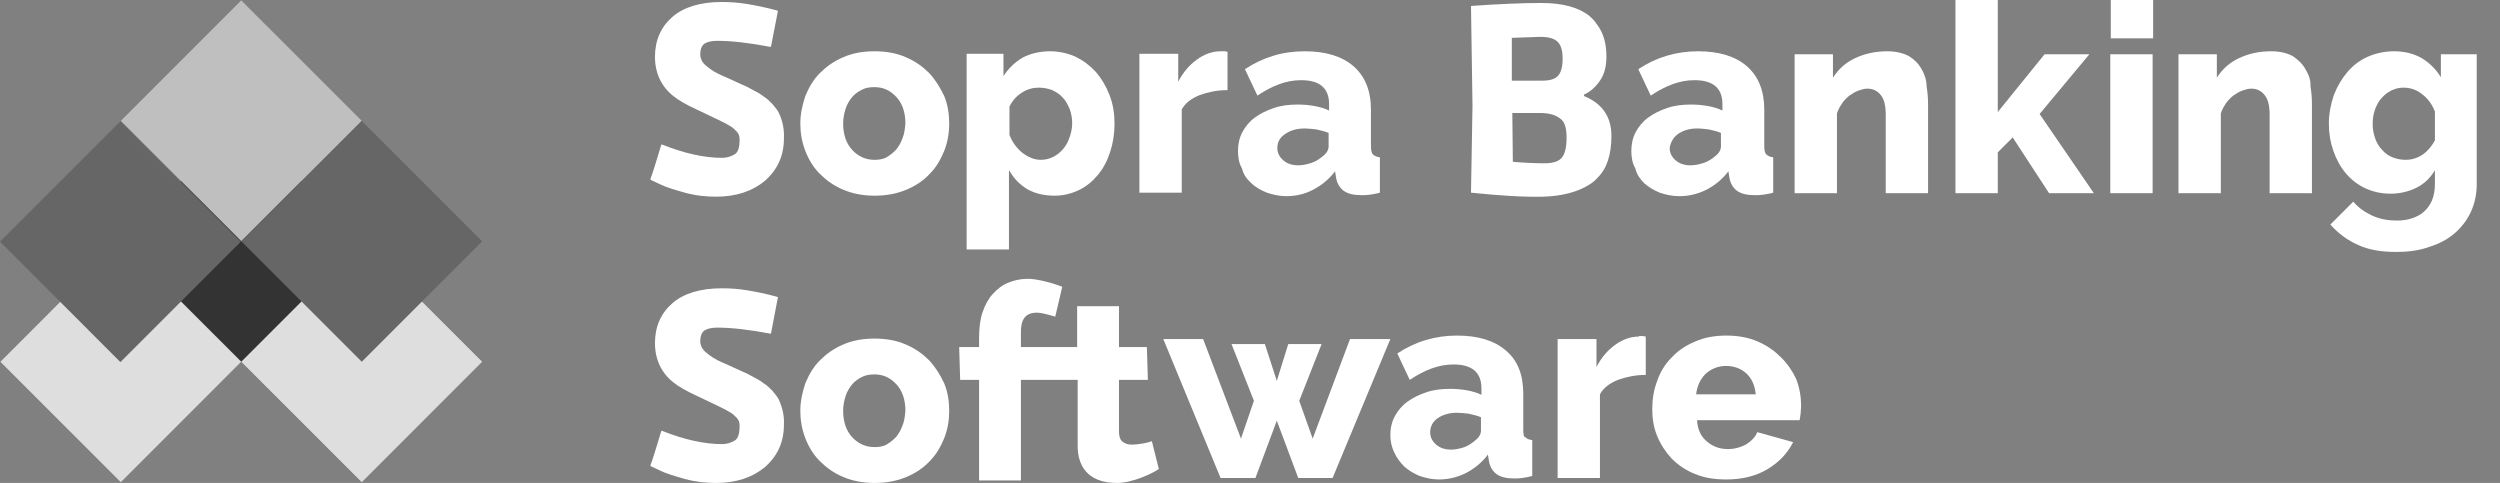
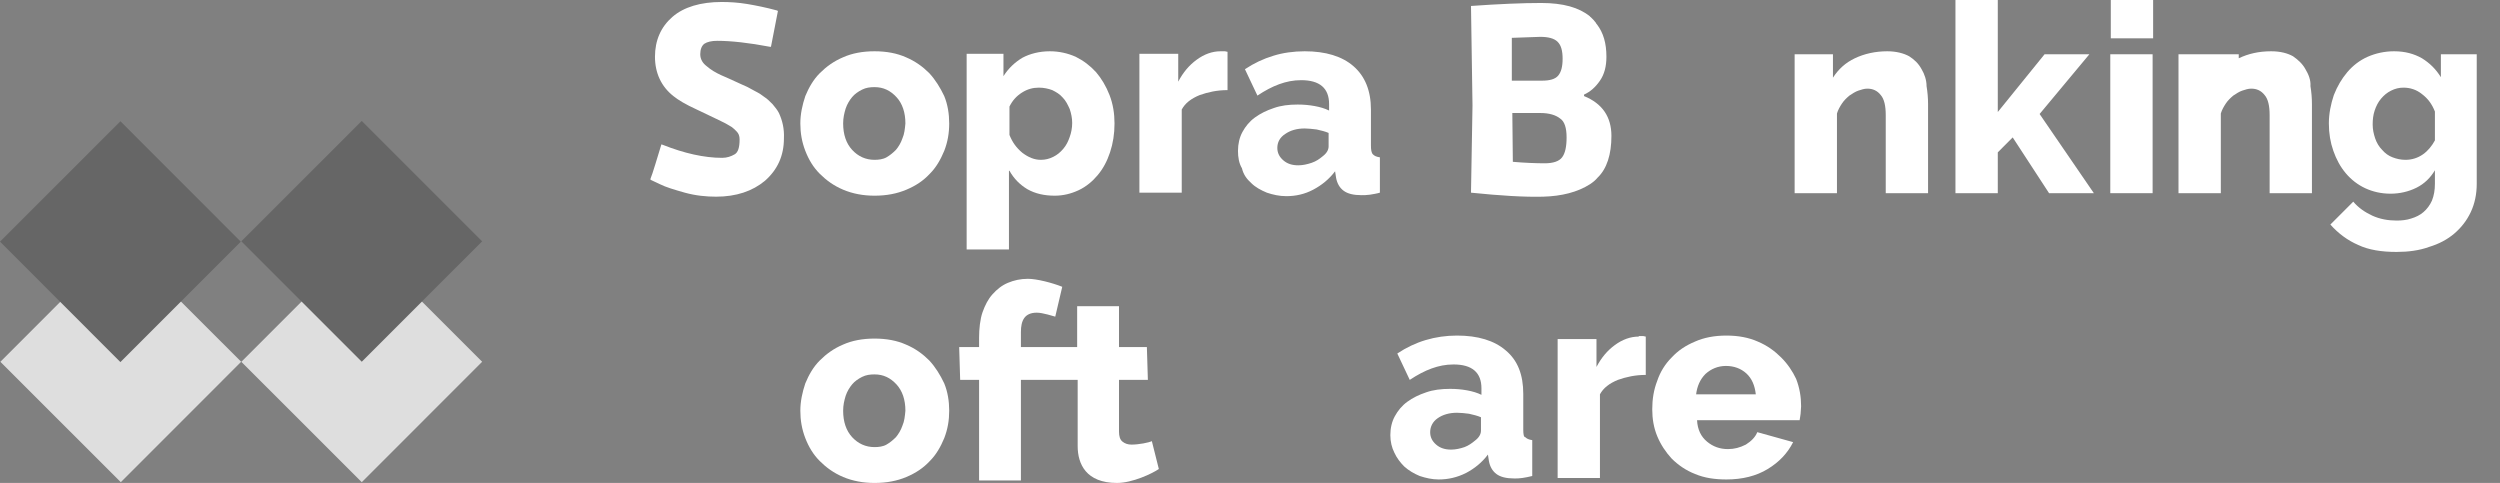
<svg xmlns="http://www.w3.org/2000/svg" width="88" height="17" viewBox="0 0 88 17" fill="none">
  <rect x="0" y="0" width="88" height="17" fill="#808080" stroke="none" />
  <path d="M35.533 3.751C35.638 3.54 35.778 3.382 35.971 3.26C36.164 3.137 36.357 3.085 36.567 3.085C36.742 3.085 36.9 3.12 37.04 3.172C37.18 3.242 37.303 3.312 37.408 3.435C37.513 3.54 37.583 3.68 37.654 3.838C37.706 3.996 37.741 4.154 37.741 4.329C37.741 4.504 37.706 4.679 37.654 4.82C37.601 4.977 37.531 5.118 37.426 5.24C37.321 5.363 37.215 5.451 37.075 5.521C36.935 5.591 36.795 5.626 36.637 5.626C36.409 5.626 36.199 5.538 35.989 5.38C35.778 5.205 35.638 5.012 35.533 4.75V3.751ZM35.533 6.011C35.691 6.292 35.901 6.502 36.164 6.66C36.444 6.818 36.76 6.888 37.128 6.888C37.426 6.888 37.706 6.818 37.969 6.695C38.232 6.572 38.46 6.379 38.635 6.169C38.828 5.941 38.968 5.678 39.073 5.363C39.178 5.047 39.231 4.714 39.231 4.346C39.231 3.996 39.178 3.663 39.056 3.347C38.933 3.032 38.775 2.769 38.582 2.541C38.372 2.313 38.144 2.138 37.864 1.998C37.583 1.875 37.285 1.805 36.952 1.805C36.584 1.805 36.251 1.893 35.989 2.033C35.726 2.191 35.498 2.401 35.322 2.681V1.893H34.026V8.78H35.515V6.011H35.533Z" fill="white" />
  <path d="M41.597 3.856C41.719 3.628 41.93 3.47 42.228 3.347C42.526 3.242 42.841 3.172 43.209 3.172V1.823C43.174 1.823 43.139 1.805 43.121 1.805H42.964C42.666 1.805 42.385 1.91 42.122 2.103C41.859 2.296 41.649 2.541 41.474 2.874V1.893H40.107V6.782H41.597V3.856V3.856Z" fill="white" />
  <path d="M45.242 4.714C45.417 4.592 45.645 4.522 45.926 4.522C46.048 4.522 46.188 4.539 46.346 4.557C46.504 4.592 46.644 4.627 46.767 4.679V5.153C46.767 5.275 46.697 5.398 46.556 5.503C46.451 5.591 46.329 5.678 46.171 5.731C46.013 5.784 45.855 5.819 45.698 5.819C45.487 5.819 45.312 5.766 45.172 5.643C45.032 5.521 44.962 5.38 44.962 5.205C44.962 5.012 45.049 4.837 45.242 4.714ZM44.05 6.45C44.191 6.59 44.383 6.695 44.594 6.782C44.804 6.853 45.032 6.905 45.277 6.905C45.61 6.905 45.926 6.835 46.224 6.677C46.522 6.52 46.784 6.309 46.995 6.029L47.03 6.257C47.065 6.45 47.152 6.607 47.293 6.712C47.433 6.818 47.643 6.87 47.923 6.87C48.011 6.87 48.099 6.87 48.221 6.853C48.327 6.835 48.449 6.818 48.572 6.782V5.538C48.449 5.521 48.379 5.486 48.327 5.433C48.274 5.38 48.257 5.275 48.257 5.118V3.856C48.257 3.19 48.046 2.681 47.643 2.331C47.24 1.98 46.662 1.805 45.926 1.805C45.54 1.805 45.154 1.858 44.822 1.963C44.471 2.068 44.138 2.226 43.822 2.436L44.261 3.365C44.523 3.19 44.786 3.05 45.032 2.962C45.277 2.874 45.523 2.822 45.803 2.822C46.451 2.822 46.784 3.102 46.784 3.663V3.891C46.644 3.821 46.469 3.768 46.276 3.733C46.083 3.698 45.891 3.68 45.68 3.68C45.365 3.68 45.084 3.715 44.839 3.803C44.576 3.891 44.366 3.996 44.173 4.136C43.98 4.276 43.84 4.452 43.735 4.644C43.63 4.837 43.577 5.065 43.577 5.31C43.577 5.538 43.612 5.748 43.717 5.924C43.77 6.152 43.893 6.309 44.05 6.45Z" fill="white" />
  <path d="M68.832 0V6.8H70.322V5.363L70.847 4.837L72.127 6.8H73.704L71.794 4.013L73.546 1.91H71.969L70.322 3.943V0H68.832Z" fill="white" />
  <path d="M75.772 1.91H74.282V6.8H75.772V1.91Z" fill="white" />
  <path d="M31.765 4.872C31.712 5.03 31.625 5.17 31.537 5.275C31.432 5.38 31.327 5.468 31.204 5.538C31.081 5.608 30.924 5.626 30.784 5.626C30.468 5.626 30.205 5.503 29.995 5.275C29.785 5.047 29.679 4.732 29.679 4.346C29.679 4.154 29.714 3.996 29.767 3.821C29.82 3.663 29.907 3.523 29.995 3.418C30.082 3.312 30.205 3.225 30.345 3.155C30.485 3.085 30.626 3.067 30.784 3.067C31.099 3.067 31.344 3.19 31.555 3.418C31.765 3.645 31.87 3.961 31.87 4.346C31.852 4.539 31.835 4.714 31.765 4.872ZM32.711 2.576C32.483 2.348 32.221 2.156 31.888 2.015C31.572 1.875 31.204 1.805 30.784 1.805C30.363 1.805 29.995 1.875 29.679 2.015C29.346 2.156 29.084 2.348 28.856 2.576C28.628 2.804 28.47 3.085 28.347 3.382C28.242 3.698 28.172 4.013 28.172 4.346C28.172 4.679 28.225 4.995 28.347 5.31C28.47 5.626 28.628 5.889 28.856 6.117C29.084 6.344 29.346 6.537 29.679 6.677C30.012 6.818 30.38 6.888 30.784 6.888C31.204 6.888 31.572 6.818 31.905 6.677C32.238 6.537 32.501 6.362 32.729 6.117C32.957 5.889 33.114 5.608 33.237 5.31C33.36 4.995 33.412 4.679 33.412 4.346C33.412 4.013 33.36 3.68 33.237 3.382C33.097 3.085 32.922 2.804 32.711 2.576Z" fill="white" />
  <path d="M85.709 4.942C85.604 5.135 85.464 5.31 85.288 5.433C85.113 5.556 84.903 5.626 84.675 5.626C84.5 5.626 84.36 5.591 84.219 5.538C84.079 5.486 83.957 5.398 83.851 5.275C83.746 5.17 83.659 5.03 83.606 4.872C83.553 4.714 83.518 4.557 83.518 4.381C83.518 4.206 83.536 4.048 83.588 3.891C83.641 3.733 83.711 3.593 83.816 3.47C83.921 3.347 84.027 3.26 84.167 3.19C84.307 3.12 84.447 3.085 84.605 3.085C84.833 3.085 85.061 3.155 85.253 3.312C85.464 3.47 85.604 3.663 85.709 3.926V4.942ZM85.919 1.91V2.717C85.744 2.436 85.534 2.226 85.253 2.051C84.973 1.893 84.657 1.805 84.272 1.805C83.939 1.805 83.624 1.875 83.343 1.998C83.063 2.121 82.817 2.313 82.624 2.541C82.432 2.769 82.274 3.032 82.151 3.347C82.046 3.663 81.976 3.996 81.976 4.346C81.976 4.697 82.029 5.012 82.134 5.31C82.239 5.608 82.379 5.871 82.572 6.099C82.765 6.327 82.993 6.502 83.255 6.625C83.518 6.747 83.816 6.818 84.149 6.818C84.465 6.818 84.78 6.747 85.061 6.607C85.341 6.467 85.551 6.257 85.709 5.994V6.467C85.709 6.695 85.674 6.888 85.604 7.063C85.534 7.221 85.429 7.361 85.306 7.466C85.183 7.571 85.043 7.641 84.868 7.694C84.71 7.746 84.535 7.764 84.36 7.764C84.062 7.764 83.764 7.711 83.501 7.589C83.238 7.466 83.01 7.308 82.835 7.098L82.029 7.904C82.309 8.22 82.642 8.465 83.01 8.623C83.378 8.798 83.834 8.868 84.36 8.868C84.78 8.868 85.166 8.815 85.499 8.693C85.849 8.588 86.147 8.43 86.393 8.22C86.638 8.009 86.831 7.764 86.971 7.466C87.111 7.168 87.181 6.835 87.181 6.467V1.91H85.919V1.91Z" fill="white" />
  <path d="M59.701 13.898C59.736 13.6 59.841 13.355 60.034 13.162C60.227 12.987 60.472 12.881 60.752 12.881C61.033 12.881 61.278 12.969 61.471 13.144C61.664 13.32 61.769 13.565 61.804 13.88H59.701V13.898ZM62.698 12.584C62.47 12.356 62.207 12.163 61.874 12.023C61.559 11.883 61.191 11.812 60.77 11.812C60.349 11.812 59.981 11.883 59.666 12.023C59.333 12.163 59.07 12.338 58.842 12.584C58.614 12.811 58.439 13.092 58.334 13.407C58.211 13.723 58.159 14.056 58.159 14.406C58.159 14.739 58.211 15.055 58.334 15.353C58.457 15.65 58.632 15.913 58.842 16.141C59.07 16.369 59.35 16.562 59.666 16.684C59.999 16.825 60.367 16.877 60.77 16.877C61.331 16.877 61.822 16.755 62.225 16.509C62.628 16.264 62.926 15.948 63.118 15.563L61.857 15.212C61.786 15.388 61.646 15.528 61.453 15.65C61.243 15.756 61.05 15.808 60.823 15.808C60.542 15.808 60.297 15.721 60.087 15.545C59.876 15.37 59.754 15.125 59.736 14.792H63.346C63.364 14.722 63.364 14.652 63.381 14.564C63.381 14.476 63.399 14.389 63.399 14.301C63.399 13.968 63.346 13.653 63.224 13.337C63.101 13.074 62.926 12.811 62.698 12.584Z" fill="white" />
  <path d="M75.79 0H74.3V1.349H75.79V0Z" fill="white" />
-   <path d="M81.152 2.436C81.047 2.243 80.889 2.103 80.714 1.98C80.522 1.875 80.276 1.805 79.943 1.805C79.505 1.805 79.137 1.893 78.804 2.051C78.471 2.208 78.226 2.436 78.033 2.734V1.91H76.683V6.8H78.173V3.996C78.208 3.873 78.278 3.751 78.348 3.645C78.418 3.54 78.506 3.453 78.611 3.365C78.716 3.295 78.822 3.225 78.927 3.19C79.032 3.155 79.137 3.12 79.242 3.12C79.435 3.12 79.593 3.19 79.715 3.347C79.838 3.488 79.891 3.733 79.891 4.048V6.8H81.38V3.663C81.38 3.453 81.363 3.242 81.328 3.032C81.345 2.822 81.258 2.611 81.152 2.436Z" fill="white" />
-   <path d="M59.07 4.714C59.245 4.592 59.473 4.522 59.736 4.522C59.876 4.522 59.999 4.539 60.157 4.557C60.314 4.592 60.455 4.627 60.577 4.679V5.153C60.577 5.275 60.507 5.398 60.367 5.503C60.262 5.591 60.139 5.678 59.981 5.731C59.824 5.784 59.666 5.819 59.508 5.819C59.298 5.819 59.123 5.766 58.982 5.643C58.842 5.521 58.772 5.38 58.772 5.205C58.807 5.012 58.895 4.837 59.07 4.714ZM57.878 6.45C58.036 6.59 58.211 6.695 58.422 6.782C58.632 6.853 58.86 6.905 59.105 6.905C59.438 6.905 59.754 6.835 60.069 6.677C60.367 6.52 60.63 6.309 60.84 6.029L60.875 6.257C60.91 6.45 60.998 6.607 61.138 6.712C61.278 6.818 61.489 6.87 61.769 6.87C61.857 6.87 61.962 6.87 62.067 6.853C62.172 6.835 62.295 6.818 62.417 6.782V5.538C62.295 5.521 62.225 5.486 62.172 5.433C62.12 5.38 62.102 5.275 62.102 5.118V3.856C62.102 3.19 61.892 2.681 61.489 2.331C61.086 1.98 60.507 1.805 59.771 1.805C59.386 1.805 59.017 1.858 58.667 1.963C58.316 2.068 57.983 2.226 57.668 2.436L58.106 3.365C58.369 3.19 58.632 3.05 58.877 2.962C59.123 2.874 59.368 2.822 59.648 2.822C60.297 2.822 60.63 3.102 60.63 3.663V3.891C60.49 3.821 60.314 3.768 60.122 3.733C59.929 3.698 59.736 3.68 59.526 3.68C59.21 3.68 58.93 3.715 58.684 3.803C58.422 3.891 58.211 3.996 58.019 4.136C57.826 4.276 57.685 4.452 57.58 4.644C57.475 4.837 57.423 5.065 57.423 5.31C57.423 5.538 57.458 5.748 57.563 5.924C57.615 6.152 57.738 6.309 57.878 6.45Z" fill="white" />
+   <path d="M81.152 2.436C81.047 2.243 80.889 2.103 80.714 1.98C80.522 1.875 80.276 1.805 79.943 1.805C79.505 1.805 79.137 1.893 78.804 2.051V1.91H76.683V6.8H78.173V3.996C78.208 3.873 78.278 3.751 78.348 3.645C78.418 3.54 78.506 3.453 78.611 3.365C78.716 3.295 78.822 3.225 78.927 3.19C79.032 3.155 79.137 3.12 79.242 3.12C79.435 3.12 79.593 3.19 79.715 3.347C79.838 3.488 79.891 3.733 79.891 4.048V6.8H81.38V3.663C81.38 3.453 81.363 3.242 81.328 3.032C81.345 2.822 81.258 2.611 81.152 2.436Z" fill="white" />
  <path d="M67.64 2.436C67.535 2.243 67.395 2.103 67.202 1.98C67.009 1.875 66.746 1.805 66.431 1.805C66.01 1.805 65.624 1.893 65.291 2.051C64.959 2.208 64.713 2.436 64.52 2.734V1.91H63.171V6.8H64.661V3.996C64.696 3.873 64.766 3.751 64.836 3.645C64.906 3.54 64.994 3.453 65.099 3.365C65.204 3.295 65.309 3.225 65.414 3.19C65.519 3.155 65.624 3.12 65.73 3.12C65.922 3.12 66.08 3.19 66.203 3.347C66.326 3.488 66.378 3.733 66.378 4.048V6.8H67.868V3.663C67.868 3.453 67.85 3.242 67.815 3.032C67.815 2.822 67.745 2.611 67.64 2.436Z" fill="white" />
  <path d="M39.827 15.65C39.704 15.65 39.599 15.616 39.511 15.545C39.423 15.475 39.389 15.353 39.389 15.195V13.372H40.405L40.37 12.216H39.389V10.778H37.916V12.216H35.936V11.69C35.936 11.287 36.059 11.006 36.497 11.006C36.707 11.006 37.075 11.129 37.145 11.146L37.391 10.095C37.04 9.955 36.497 9.814 36.181 9.814C35.918 9.814 35.691 9.867 35.48 9.955C35.27 10.042 35.095 10.182 34.937 10.358C34.779 10.533 34.674 10.743 34.586 10.989C34.499 11.234 34.464 11.585 34.464 11.883V12.216H33.763L33.798 13.372H34.464V16.912H35.936V13.372H37.934V15.703C37.934 16.334 38.232 17 39.318 17C39.862 17 40.563 16.667 40.791 16.509L40.545 15.528C40.44 15.58 40.09 15.65 39.827 15.65Z" fill="white" />
  <path d="M57.685 11.848C57.387 11.848 57.107 11.953 56.844 12.145C56.581 12.338 56.371 12.584 56.196 12.917V11.935H54.829V16.825H56.318V13.88C56.441 13.653 56.651 13.495 56.949 13.372C57.247 13.267 57.563 13.197 57.931 13.197V11.848C57.896 11.848 57.878 11.83 57.843 11.83H57.685V11.848Z" fill="white" />
  <path d="M52.13 15.16C52.13 15.283 52.059 15.405 51.919 15.51C51.814 15.598 51.691 15.686 51.551 15.738C51.394 15.791 51.236 15.826 51.078 15.826C50.868 15.826 50.693 15.773 50.552 15.65C50.412 15.528 50.342 15.388 50.342 15.212C50.342 15.02 50.43 14.844 50.605 14.722C50.78 14.599 51.008 14.529 51.288 14.529C51.411 14.529 51.569 14.546 51.709 14.564C51.867 14.599 52.007 14.634 52.13 14.687V15.16V15.16ZM53.619 15.125V13.863C53.619 13.197 53.426 12.689 53.006 12.338C52.603 11.988 52.025 11.812 51.288 11.812C50.903 11.812 50.535 11.865 50.184 11.97C49.834 12.075 49.501 12.233 49.185 12.443L49.623 13.372C49.886 13.197 50.149 13.057 50.395 12.969C50.64 12.881 50.885 12.829 51.166 12.829C51.814 12.829 52.147 13.109 52.147 13.67V13.898C52.007 13.828 51.832 13.775 51.639 13.74C51.446 13.705 51.253 13.688 51.043 13.688C50.728 13.688 50.447 13.723 50.202 13.81C49.939 13.898 49.729 14.003 49.536 14.143C49.343 14.284 49.203 14.459 49.098 14.652C48.992 14.844 48.94 15.072 48.94 15.318C48.94 15.545 48.992 15.756 49.08 15.931C49.168 16.124 49.291 16.282 49.431 16.422C49.588 16.562 49.764 16.667 49.974 16.755C50.184 16.825 50.412 16.877 50.64 16.877C50.973 16.877 51.288 16.807 51.604 16.649C51.902 16.492 52.165 16.281 52.375 16.001L52.41 16.229C52.445 16.422 52.533 16.579 52.673 16.684C52.813 16.79 53.023 16.842 53.304 16.842C53.392 16.842 53.479 16.842 53.584 16.825C53.689 16.807 53.812 16.79 53.935 16.755V15.493C53.812 15.475 53.742 15.44 53.689 15.388C53.637 15.388 53.619 15.283 53.619 15.125Z" fill="white" />
  <path d="M27.418 3.978C27.366 3.873 27.278 3.768 27.191 3.663C27.085 3.558 26.998 3.47 26.91 3.417C26.823 3.347 26.717 3.277 26.577 3.207C26.437 3.137 26.332 3.067 26.244 3.032C26.157 2.997 26.051 2.944 25.894 2.874C25.753 2.804 25.578 2.734 25.385 2.646C25.193 2.559 25.017 2.454 24.877 2.331C24.737 2.226 24.649 2.086 24.649 1.91C24.649 1.735 24.702 1.612 24.79 1.542C24.895 1.472 25.052 1.437 25.245 1.437C25.736 1.437 26.367 1.507 27.103 1.647H27.138L27.383 0.386L27.348 0.368C26.963 0.263 26.612 0.193 26.297 0.14C25.981 0.088 25.683 0.07 25.403 0.07C24.667 0.07 24.071 0.245 23.668 0.596C23.265 0.946 23.055 1.42 23.055 1.998C23.055 2.576 23.282 3.049 23.703 3.382C23.878 3.523 24.141 3.68 24.527 3.856C24.895 4.031 25.158 4.154 25.298 4.224C25.368 4.259 25.438 4.294 25.543 4.346C25.631 4.399 25.701 4.434 25.753 4.469C25.806 4.504 25.859 4.557 25.929 4.627C25.999 4.697 26.034 4.785 26.034 4.907C26.034 5.188 25.981 5.363 25.859 5.433C25.736 5.503 25.596 5.556 25.42 5.556C24.79 5.556 24.088 5.398 23.335 5.1L23.282 5.082L23.265 5.135C23.107 5.661 23.002 5.994 22.967 6.099C22.932 6.187 22.914 6.239 22.897 6.292V6.327L23.23 6.484C23.44 6.59 23.738 6.677 24.106 6.782C24.492 6.888 24.86 6.923 25.21 6.923C25.911 6.923 26.489 6.73 26.928 6.362C27.366 5.976 27.594 5.486 27.594 4.872C27.611 4.539 27.541 4.241 27.418 3.978Z" fill="white" />
  <path d="M31.765 14.985C31.712 15.142 31.625 15.282 31.537 15.388C31.432 15.493 31.327 15.58 31.204 15.65C31.081 15.721 30.924 15.738 30.784 15.738C30.468 15.738 30.205 15.615 29.995 15.388C29.785 15.16 29.679 14.844 29.679 14.459C29.679 14.266 29.714 14.108 29.767 13.933C29.82 13.775 29.907 13.635 29.995 13.53C30.082 13.425 30.205 13.337 30.345 13.267C30.485 13.197 30.626 13.179 30.784 13.179C31.099 13.179 31.344 13.302 31.555 13.53C31.765 13.758 31.87 14.073 31.87 14.459C31.852 14.652 31.835 14.827 31.765 14.985ZM32.711 12.689C32.483 12.461 32.221 12.268 31.888 12.128C31.572 11.988 31.204 11.918 30.784 11.918C30.363 11.918 29.995 11.988 29.679 12.128C29.346 12.268 29.084 12.461 28.856 12.689C28.628 12.916 28.47 13.197 28.347 13.495C28.242 13.81 28.172 14.126 28.172 14.459C28.172 14.792 28.225 15.107 28.347 15.423C28.47 15.738 28.628 16.001 28.856 16.229C29.084 16.457 29.346 16.649 29.679 16.79C30.012 16.93 30.38 17 30.784 17C31.204 17 31.572 16.93 31.905 16.79C32.238 16.649 32.501 16.474 32.729 16.229C32.957 16.001 33.114 15.721 33.237 15.423C33.36 15.107 33.412 14.792 33.412 14.459C33.412 14.126 33.36 13.793 33.237 13.495C33.097 13.197 32.922 12.916 32.711 12.689Z" fill="white" />
-   <path d="M27.418 14.073C27.366 13.968 27.278 13.863 27.191 13.758C27.085 13.653 26.998 13.565 26.91 13.512C26.823 13.442 26.717 13.372 26.577 13.302C26.437 13.232 26.332 13.162 26.244 13.127C26.157 13.092 26.051 13.039 25.894 12.969C25.753 12.899 25.578 12.829 25.385 12.741C25.193 12.654 25.017 12.549 24.877 12.426C24.737 12.321 24.649 12.181 24.649 12.005C24.649 11.83 24.702 11.707 24.79 11.637C24.895 11.567 25.052 11.532 25.245 11.532C25.736 11.532 26.367 11.602 27.103 11.742H27.138L27.383 10.463L27.348 10.445C26.963 10.34 26.612 10.27 26.297 10.218C25.981 10.165 25.683 10.148 25.403 10.148C24.667 10.148 24.071 10.323 23.668 10.673C23.265 11.024 23.055 11.497 23.055 12.075C23.055 12.654 23.282 13.127 23.703 13.46C23.878 13.6 24.141 13.758 24.527 13.933C24.895 14.108 25.158 14.231 25.298 14.301C25.368 14.336 25.438 14.371 25.543 14.424C25.631 14.476 25.701 14.511 25.753 14.546C25.806 14.582 25.859 14.634 25.929 14.704C25.999 14.774 26.034 14.862 26.034 14.985C26.034 15.265 25.981 15.44 25.859 15.51C25.736 15.581 25.596 15.633 25.42 15.633C24.79 15.633 24.088 15.475 23.335 15.177L23.282 15.16L23.265 15.212C23.107 15.738 23.002 16.071 22.967 16.176C22.932 16.264 22.914 16.317 22.897 16.369V16.404L23.23 16.562C23.44 16.667 23.738 16.755 24.106 16.86C24.492 16.965 24.86 17 25.21 17C25.911 17 26.489 16.807 26.928 16.439C27.366 16.054 27.594 15.563 27.594 14.95C27.611 14.634 27.541 14.354 27.418 14.073Z" fill="white" />
  <path d="M54.846 2.664C54.741 2.787 54.548 2.839 54.285 2.839H53.216V1.332L54.215 1.297C54.496 1.297 54.706 1.349 54.829 1.472C54.952 1.595 55.004 1.788 55.004 2.068C55.004 2.348 54.952 2.541 54.846 2.664ZM55.144 4.837C55.144 5.17 55.092 5.398 54.986 5.538C54.881 5.678 54.671 5.748 54.373 5.748C54.075 5.748 53.637 5.731 53.252 5.696L53.234 3.978H54.215C54.531 3.978 54.759 4.048 54.916 4.171C55.074 4.276 55.144 4.504 55.144 4.837ZM56.722 4.784C56.722 4.119 56.406 3.645 55.758 3.382V3.33C55.986 3.225 56.161 3.067 56.319 2.839C56.476 2.611 56.546 2.331 56.546 1.998C56.546 1.525 56.441 1.157 56.213 0.859C56.196 0.841 56.178 0.824 56.178 0.806C56.143 0.771 56.126 0.736 56.091 0.701C56.056 0.666 56.02 0.631 55.986 0.596C55.986 0.596 55.968 0.596 55.968 0.578C55.582 0.263 55.022 0.105 54.25 0.105C53.602 0.105 52.761 0.14 51.779 0.21L51.832 3.715L51.779 6.782C52.813 6.888 53.655 6.94 54.321 6.923C54.969 6.905 55.53 6.765 55.968 6.484C56.073 6.414 56.161 6.344 56.231 6.257C56.564 5.941 56.722 5.433 56.722 4.784Z" fill="white" />
-   <path d="M47.52 11.935L46.206 15.44L45.733 14.108L46.521 12.11H45.347L44.944 13.407L44.523 12.11H43.349L44.138 14.108L43.682 15.44L42.35 11.935H40.948L42.964 16.825H44.191L44.944 14.809L45.698 16.825H46.907L48.94 11.935H47.52Z" fill="white" />
-   <path d="M8.492 4.256L4.254 8.494L8.492 12.732L12.731 8.494L8.492 4.256Z" fill="#333333" />
  <path d="M12.733 8.497L8.495 12.736L12.734 16.973L16.972 12.734L12.733 8.497Z" fill="#DEDEDE" />
  <path d="M4.25 8.496L0.013 12.735L4.252 16.973L8.489 12.734L4.25 8.496Z" fill="#DEDEDE" />
-   <path d="M8.492 0.014L4.254 4.253L8.493 8.49L12.731 4.251L8.492 0.014Z" fill="#BFBFBF" />
  <path d="M12.734 4.256L8.495 8.494L12.734 12.733L16.972 8.494L12.734 4.256Z" fill="#666666" />
  <path d="M4.239 4.268L0 8.506L4.238 12.745L8.476 8.507L4.239 4.268Z" fill="#666666" />
</svg>